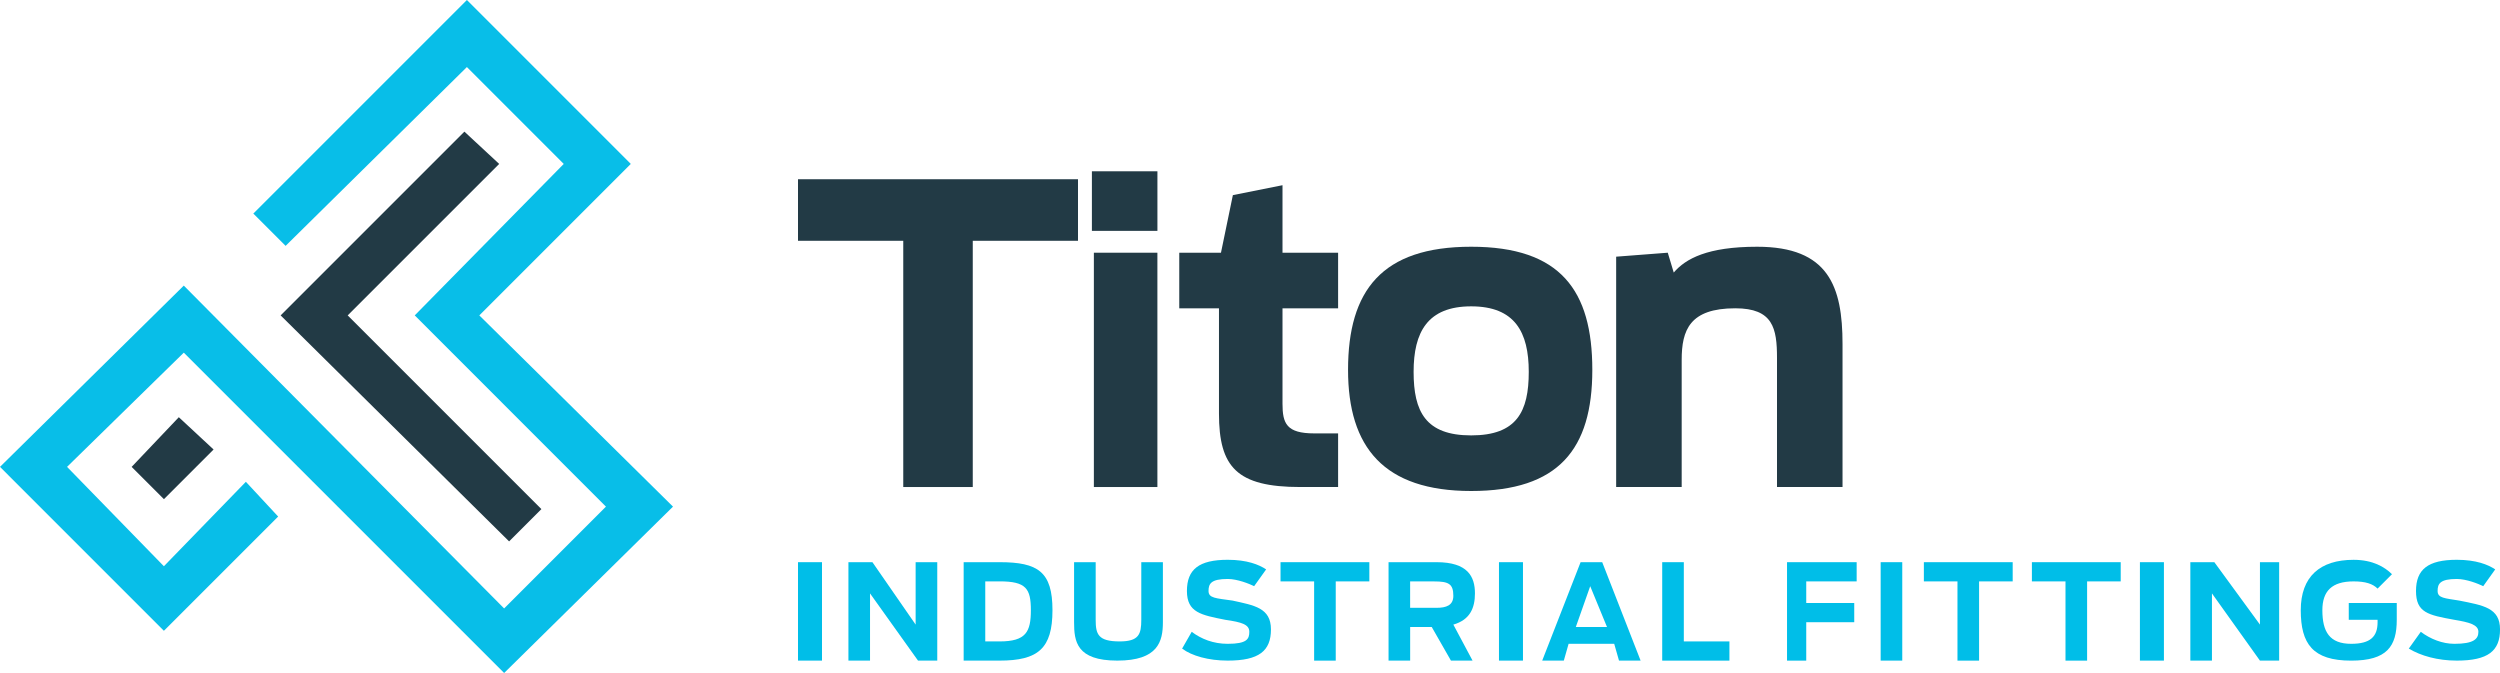
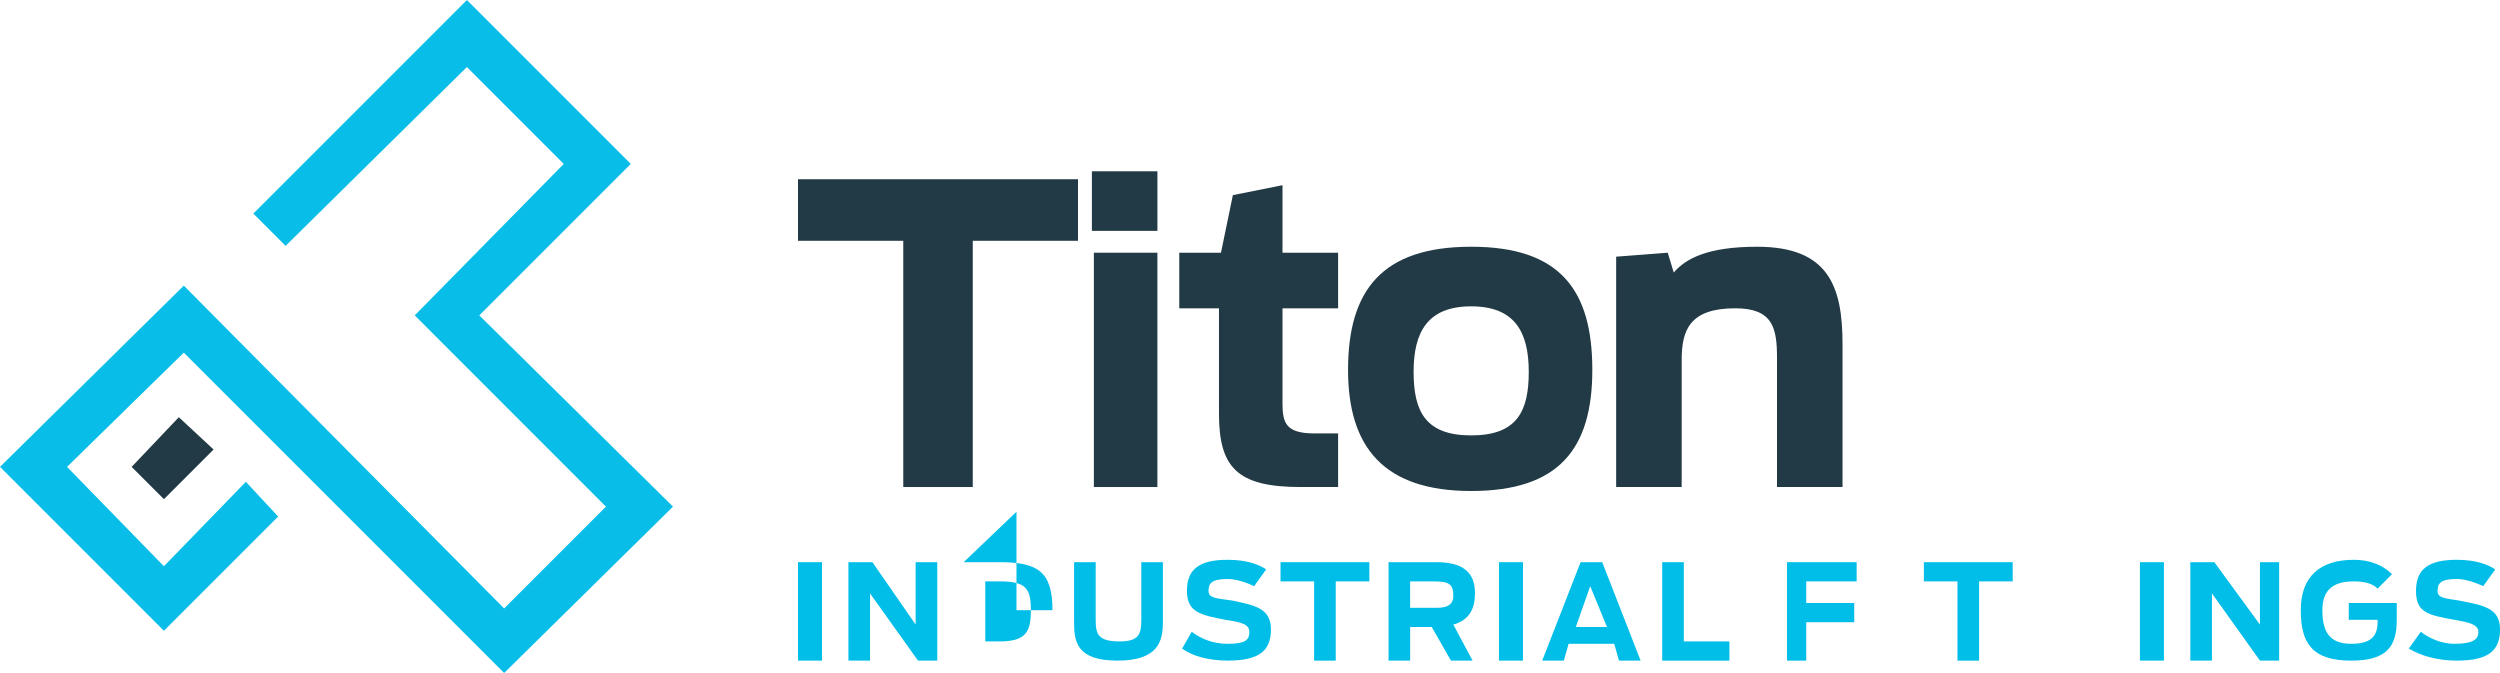
<svg xmlns="http://www.w3.org/2000/svg" id="Layer_1" data-name="Layer 1" viewBox="0 0 950 255.74">
  <defs>
    <style>
      .cls-1 {
        fill: #08bee8;
      }

      .cls-2 {
        fill: #223a45;
      }

      .cls-3 {
        fill: #00bee8;
      }
    </style>
  </defs>
  <g>
    <polygon class="cls-2" points="343.24 91.5 303.24 91.5 303.24 68.11 409.64 68.11 409.64 91.5 369.65 91.5 369.65 185.07 343.24 185.07 343.24 91.5" />
    <path class="cls-2" d="M415.67,96.03h24.14v89.04h-24.14v-89.04ZM414.92,65.09h24.9v22.64h-24.9v-22.64Z" />
    <path class="cls-2" d="M448.12,96.03h15.85l4.52-21.88,18.86-3.77v25.65h21.13v21.13h-21.13v36.22c0,7.54,1.51,11.31,12.07,11.31h9.06v20.38h-14.34c-24.14,0-30.93-7.54-30.93-27.92v-39.99h-15.09v-21.13Z" />
    <path class="cls-2" d="M580.93,141.3c0-15.09-5.28-24.89-21.88-24.89s-21.88,9.81-21.88,24.89,4.52,24.15,21.88,24.15,21.88-9.06,21.88-24.15M512.26,140.55c0-30.18,12.83-46.79,46.79-46.79s46.03,16.61,46.03,46.79-12.83,46.03-46.03,46.03-46.79-16.6-46.79-46.03" />
    <path class="cls-2" d="M614.13,97.54l19.62-1.51,2.27,7.54c4.52-5.28,12.83-9.81,31.69-9.81,27.16,0,32.45,15.09,32.45,36.97v54.33h-24.9v-49.04c0-11.31-1.51-18.87-15.85-18.87-17.35,0-20.37,8.3-20.37,19.62v48.29h-24.9v-87.53Z" />
  </g>
  <g>
    <rect class="cls-3" x="303.24" y="213.63" width="9.12" height="37.4" />
    <polygon class="cls-3" points="322.4 213.63 331.52 213.63 347.94 237.35 347.94 213.63 356.16 213.63 356.16 251.04 348.85 251.04 330.61 225.49 330.61 251.04 322.4 251.04 322.4 213.63" />
-     <path class="cls-3" d="M379.87,243.74c10.03,0,11.86-3.66,11.86-11.87s-1.82-10.95-11.86-10.95h-5.47v22.81h5.47ZM366.19,213.63h13.68c14.59,0,20.07,3.65,20.07,18.24s-5.48,19.16-20.07,19.16h-13.68v-37.4Z" />
+     <path class="cls-3" d="M379.87,243.74c10.03,0,11.86-3.66,11.86-11.87s-1.82-10.95-11.86-10.95h-5.47v22.81h5.47ZM366.19,213.63h13.68c14.59,0,20.07,3.65,20.07,18.24h-13.68v-37.4Z" />
    <path class="cls-3" d="M408.15,236.44v-22.8h8.21v21.89c0,5.47.91,8.21,9.12,8.21,7.3,0,8.21-2.74,8.21-8.21v-21.89h8.21v22.8c0,7.3-1.82,14.59-17.33,14.59s-16.42-7.3-16.42-14.59" />
    <path class="cls-3" d="M449.2,246.47l3.65-6.38c3.65,2.74,8.21,4.56,13.68,4.56,7.3,0,8.21-1.82,8.21-4.56s-2.74-3.65-9.12-4.56c-9.12-1.82-14.59-2.74-14.59-10.95s4.56-11.86,15.51-11.86c7.3,0,11.86,1.82,14.59,3.65l-4.56,6.38c-1.82-.91-6.38-2.74-10.03-2.74-6.38,0-7.3,1.82-7.3,4.56s2.74,2.74,9.12,3.65c8.21,1.82,14.6,2.74,14.6,10.95s-4.56,11.86-16.43,11.86c-7.3,0-13.68-1.82-17.33-4.56" />
    <polygon class="cls-3" points="499.37 220.93 486.6 220.93 486.6 213.63 520.35 213.63 520.35 220.93 507.58 220.93 507.58 251.04 499.37 251.04 499.37 220.93" />
    <path class="cls-3" d="M545.89,230.97c3.65,0,6.38-.91,6.38-4.56,0-4.56-1.82-5.47-7.3-5.47h-9.12v10.03h10.03ZM544.07,238.26h-8.21v12.77h-8.21v-37.4h18.24c11.86,0,14.59,5.47,14.59,11.86,0,5.47-1.82,10.03-8.21,11.86l7.3,13.68h-8.21l-7.3-12.77Z" />
    <rect class="cls-3" x="569.61" y="213.63" width="9.12" height="37.4" />
    <path class="cls-3" d="M610.66,238.26l-6.38-15.51-5.47,15.51h11.86ZM600.63,213.63h8.21l14.59,37.4h-8.21l-1.82-6.39h-17.33l-1.82,6.39h-8.21l14.59-37.4Z" />
    <polygon class="cls-3" points="631.64 213.63 639.85 213.63 639.85 243.74 657.18 243.74 657.18 251.04 631.64 251.04 631.64 213.63" />
  </g>
  <g>
    <polygon class="cls-3" points="679.07 213.63 705.53 213.63 705.53 220.93 686.37 220.93 686.37 229.14 704.61 229.14 704.61 236.44 686.37 236.44 686.37 251.04 679.07 251.04 679.07 213.63" />
-     <rect class="cls-3" x="714.65" y="213.63" width="8.21" height="37.4" />
    <polygon class="cls-3" points="743.84 220.93 731.07 220.93 731.07 213.63 764.82 213.63 764.82 220.93 752.05 220.93 752.05 251.04 743.84 251.04 743.84 220.93" />
-     <polygon class="cls-3" points="784.89 220.93 772.12 220.93 772.12 213.63 805.87 213.63 805.87 220.93 793.1 220.93 793.1 251.04 784.89 251.04 784.89 220.93" />
    <rect class="cls-3" x="813.17" y="213.63" width="9.12" height="37.4" />
    <polygon class="cls-3" points="832.33 213.63 841.45 213.63 858.78 237.35 858.78 213.63 866.08 213.63 866.08 251.04 858.78 251.04 840.54 225.49 840.54 251.04 832.33 251.04 832.33 213.63" />
    <path class="cls-3" d="M874.29,231.88c0-12.77,7.3-19.15,20.07-19.15,7.3,0,11.86,2.74,14.59,5.47l-5.47,5.47c-1.82-1.82-4.56-2.74-9.12-2.74-8.21,0-11.86,3.65-11.86,10.95,0,8.21,2.74,12.77,10.95,12.77,7.3,0,10.03-2.74,10.03-8.21v-.91h-10.95v-6.39h18.24v6.39c0,10.03-3.65,15.51-17.33,15.51-14.59,0-19.15-6.38-19.15-19.15" />
    <path class="cls-3" d="M915.34,246.47l4.56-6.38c3.65,2.74,8.21,4.56,12.77,4.56,7.3,0,9.12-1.82,9.12-4.56s-3.65-3.65-9.12-4.56c-10.03-1.82-14.59-2.74-14.59-10.95s4.56-11.86,15.51-11.86c7.3,0,11.86,1.82,14.59,3.65l-4.56,6.38c-1.82-.91-6.38-2.74-10.03-2.74-6.38,0-7.3,1.82-7.3,4.56s2.74,2.74,8.21,3.65c9.12,1.82,15.51,2.74,15.51,10.95s-4.56,11.86-16.42,11.86c-7.3,0-13.68-1.82-18.24-4.56" />
  </g>
  <g>
    <polygon class="cls-1" points="255.74 192.52 191.57 255.74 69.84 134.01 25.48 177.41 62.28 215.17 93.43 183.08 105.7 196.29 62.28 239.7 0 177.41 69.84 108.53 191.57 231.21 230.26 192.52 157.6 119.85 214.22 62.29 177.42 25.48 108.53 93.43 96.26 81.16 177.42 0 239.7 62.29 182.14 119.85 255.74 192.52" />
    <polygon class="cls-2" points="81.16 170.81 62.29 189.68 50.02 177.42 67.95 158.54 81.16 170.81" />
-     <polygon class="cls-2" points="205.73 193.46 193.46 205.73 106.64 119.85 176.47 50.02 189.69 62.29 132.12 119.85 205.73 193.46" />
  </g>
</svg>